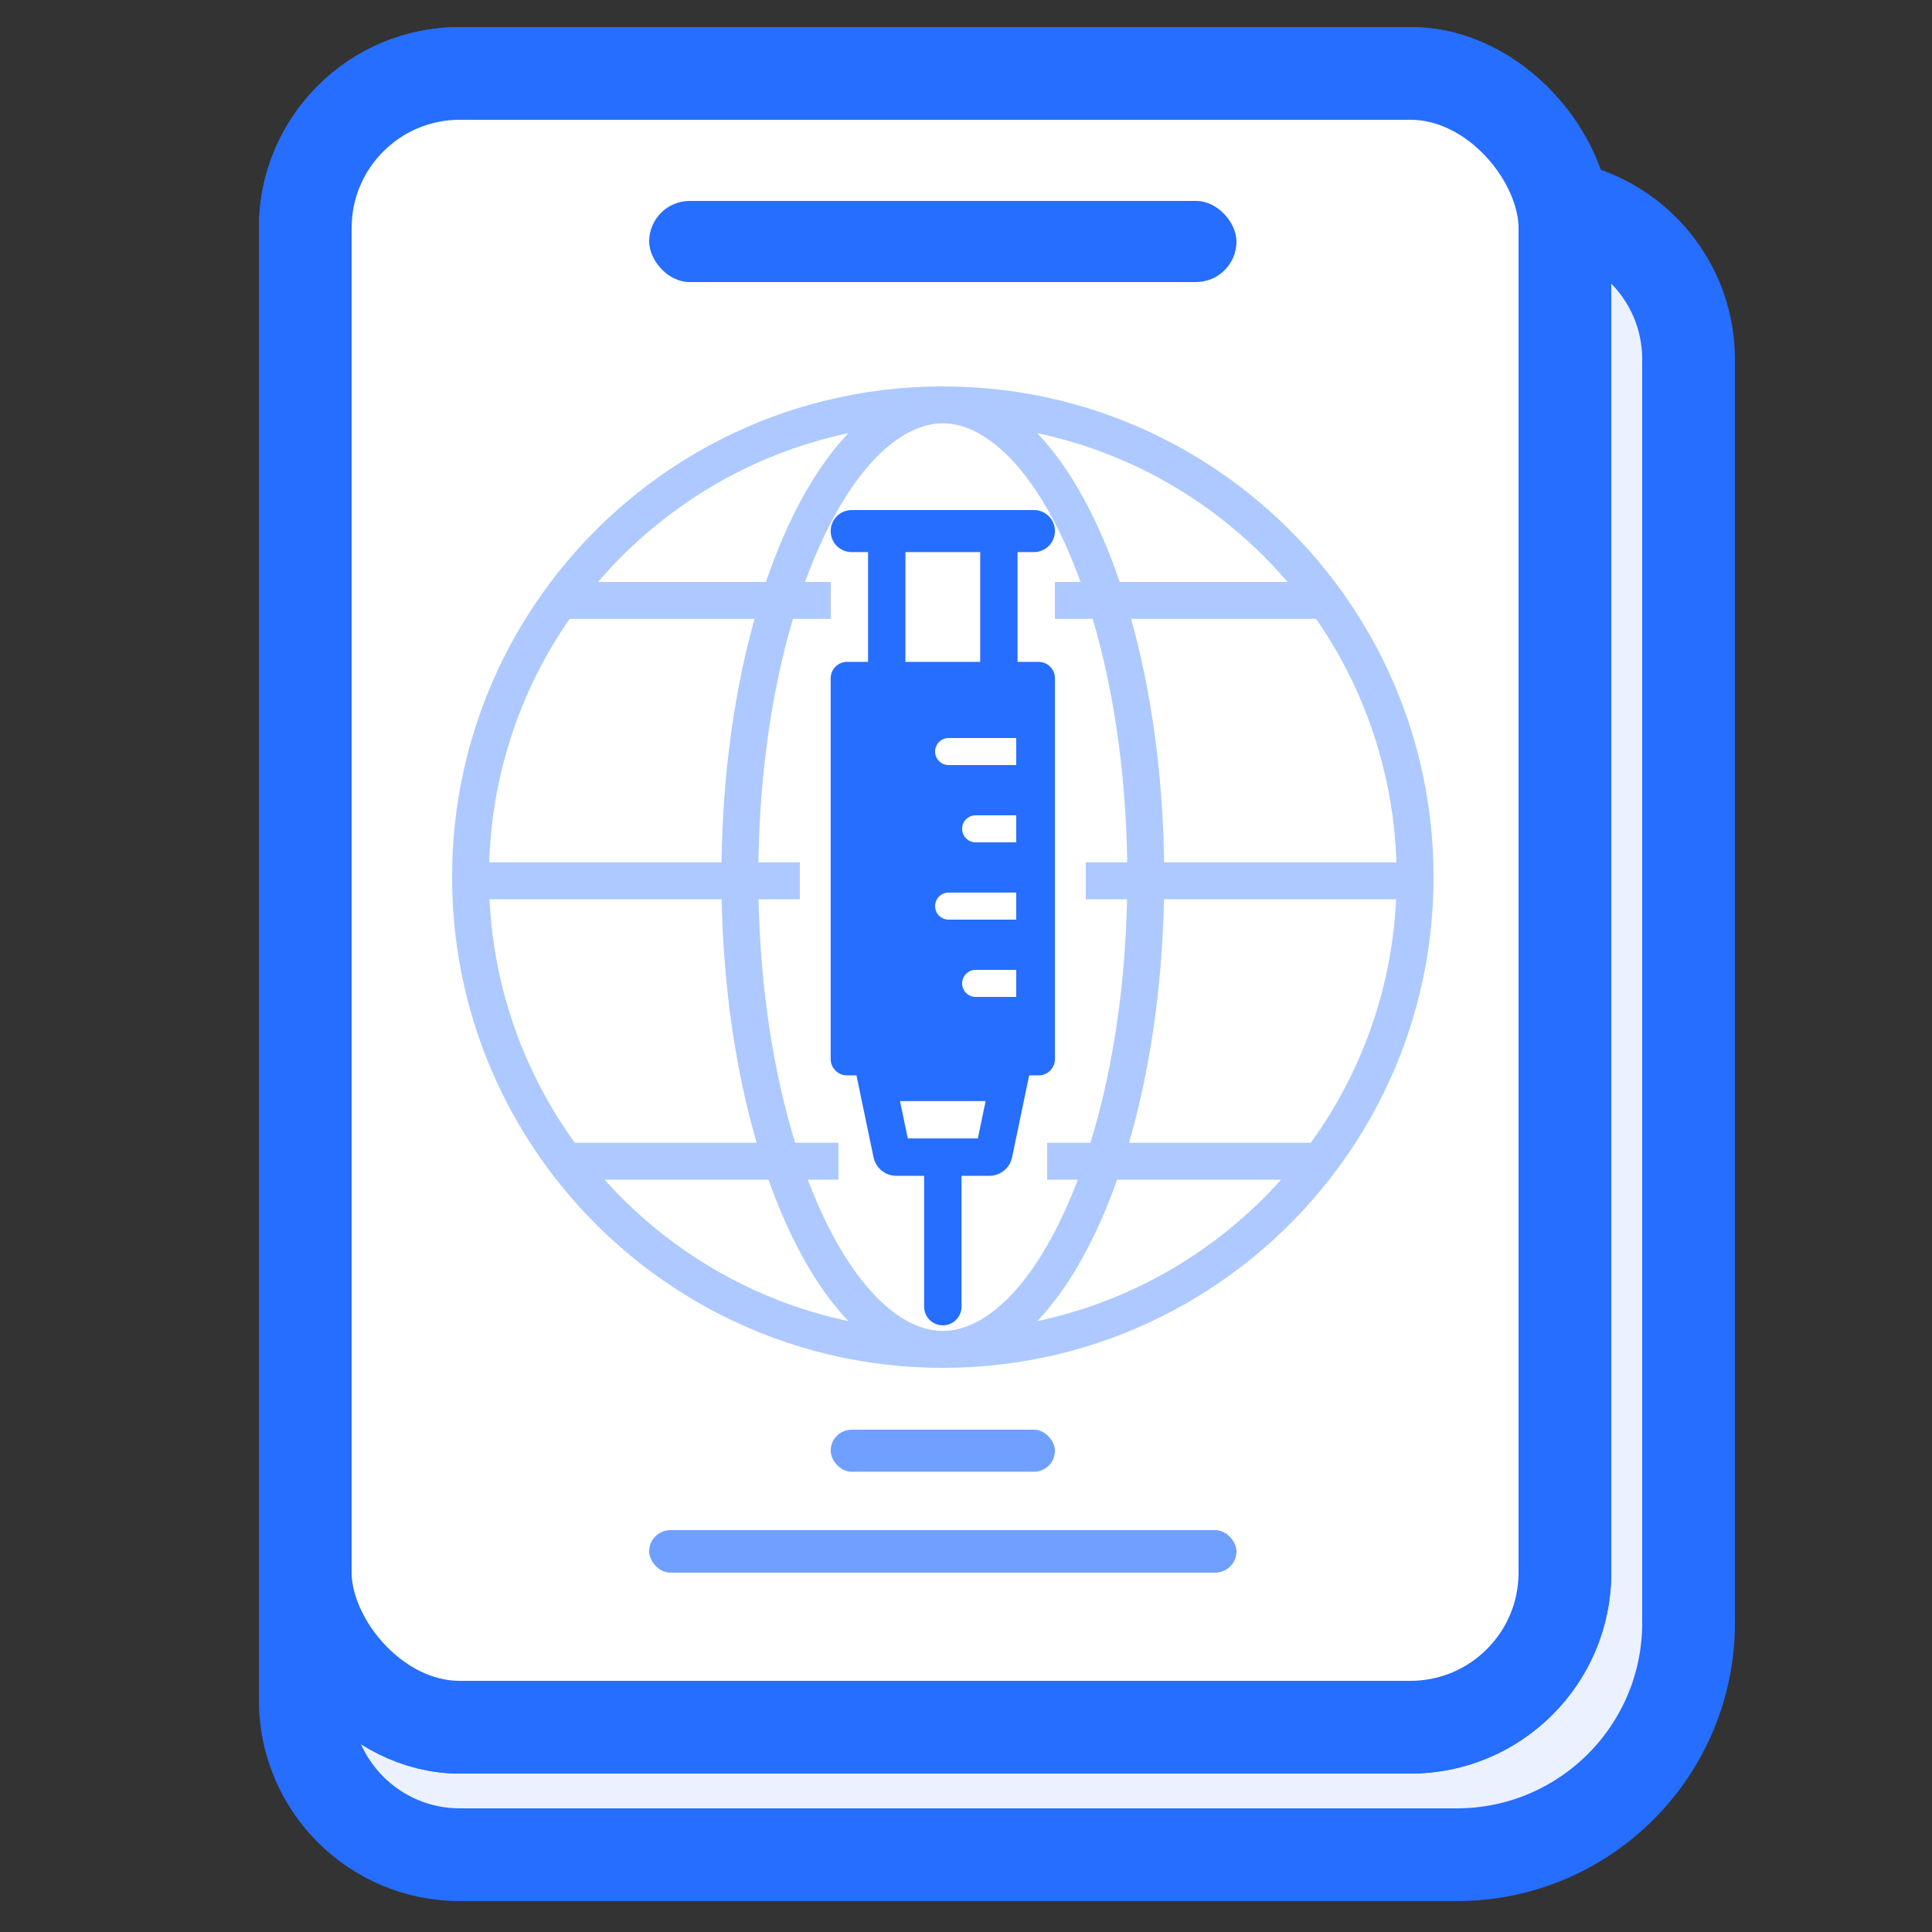
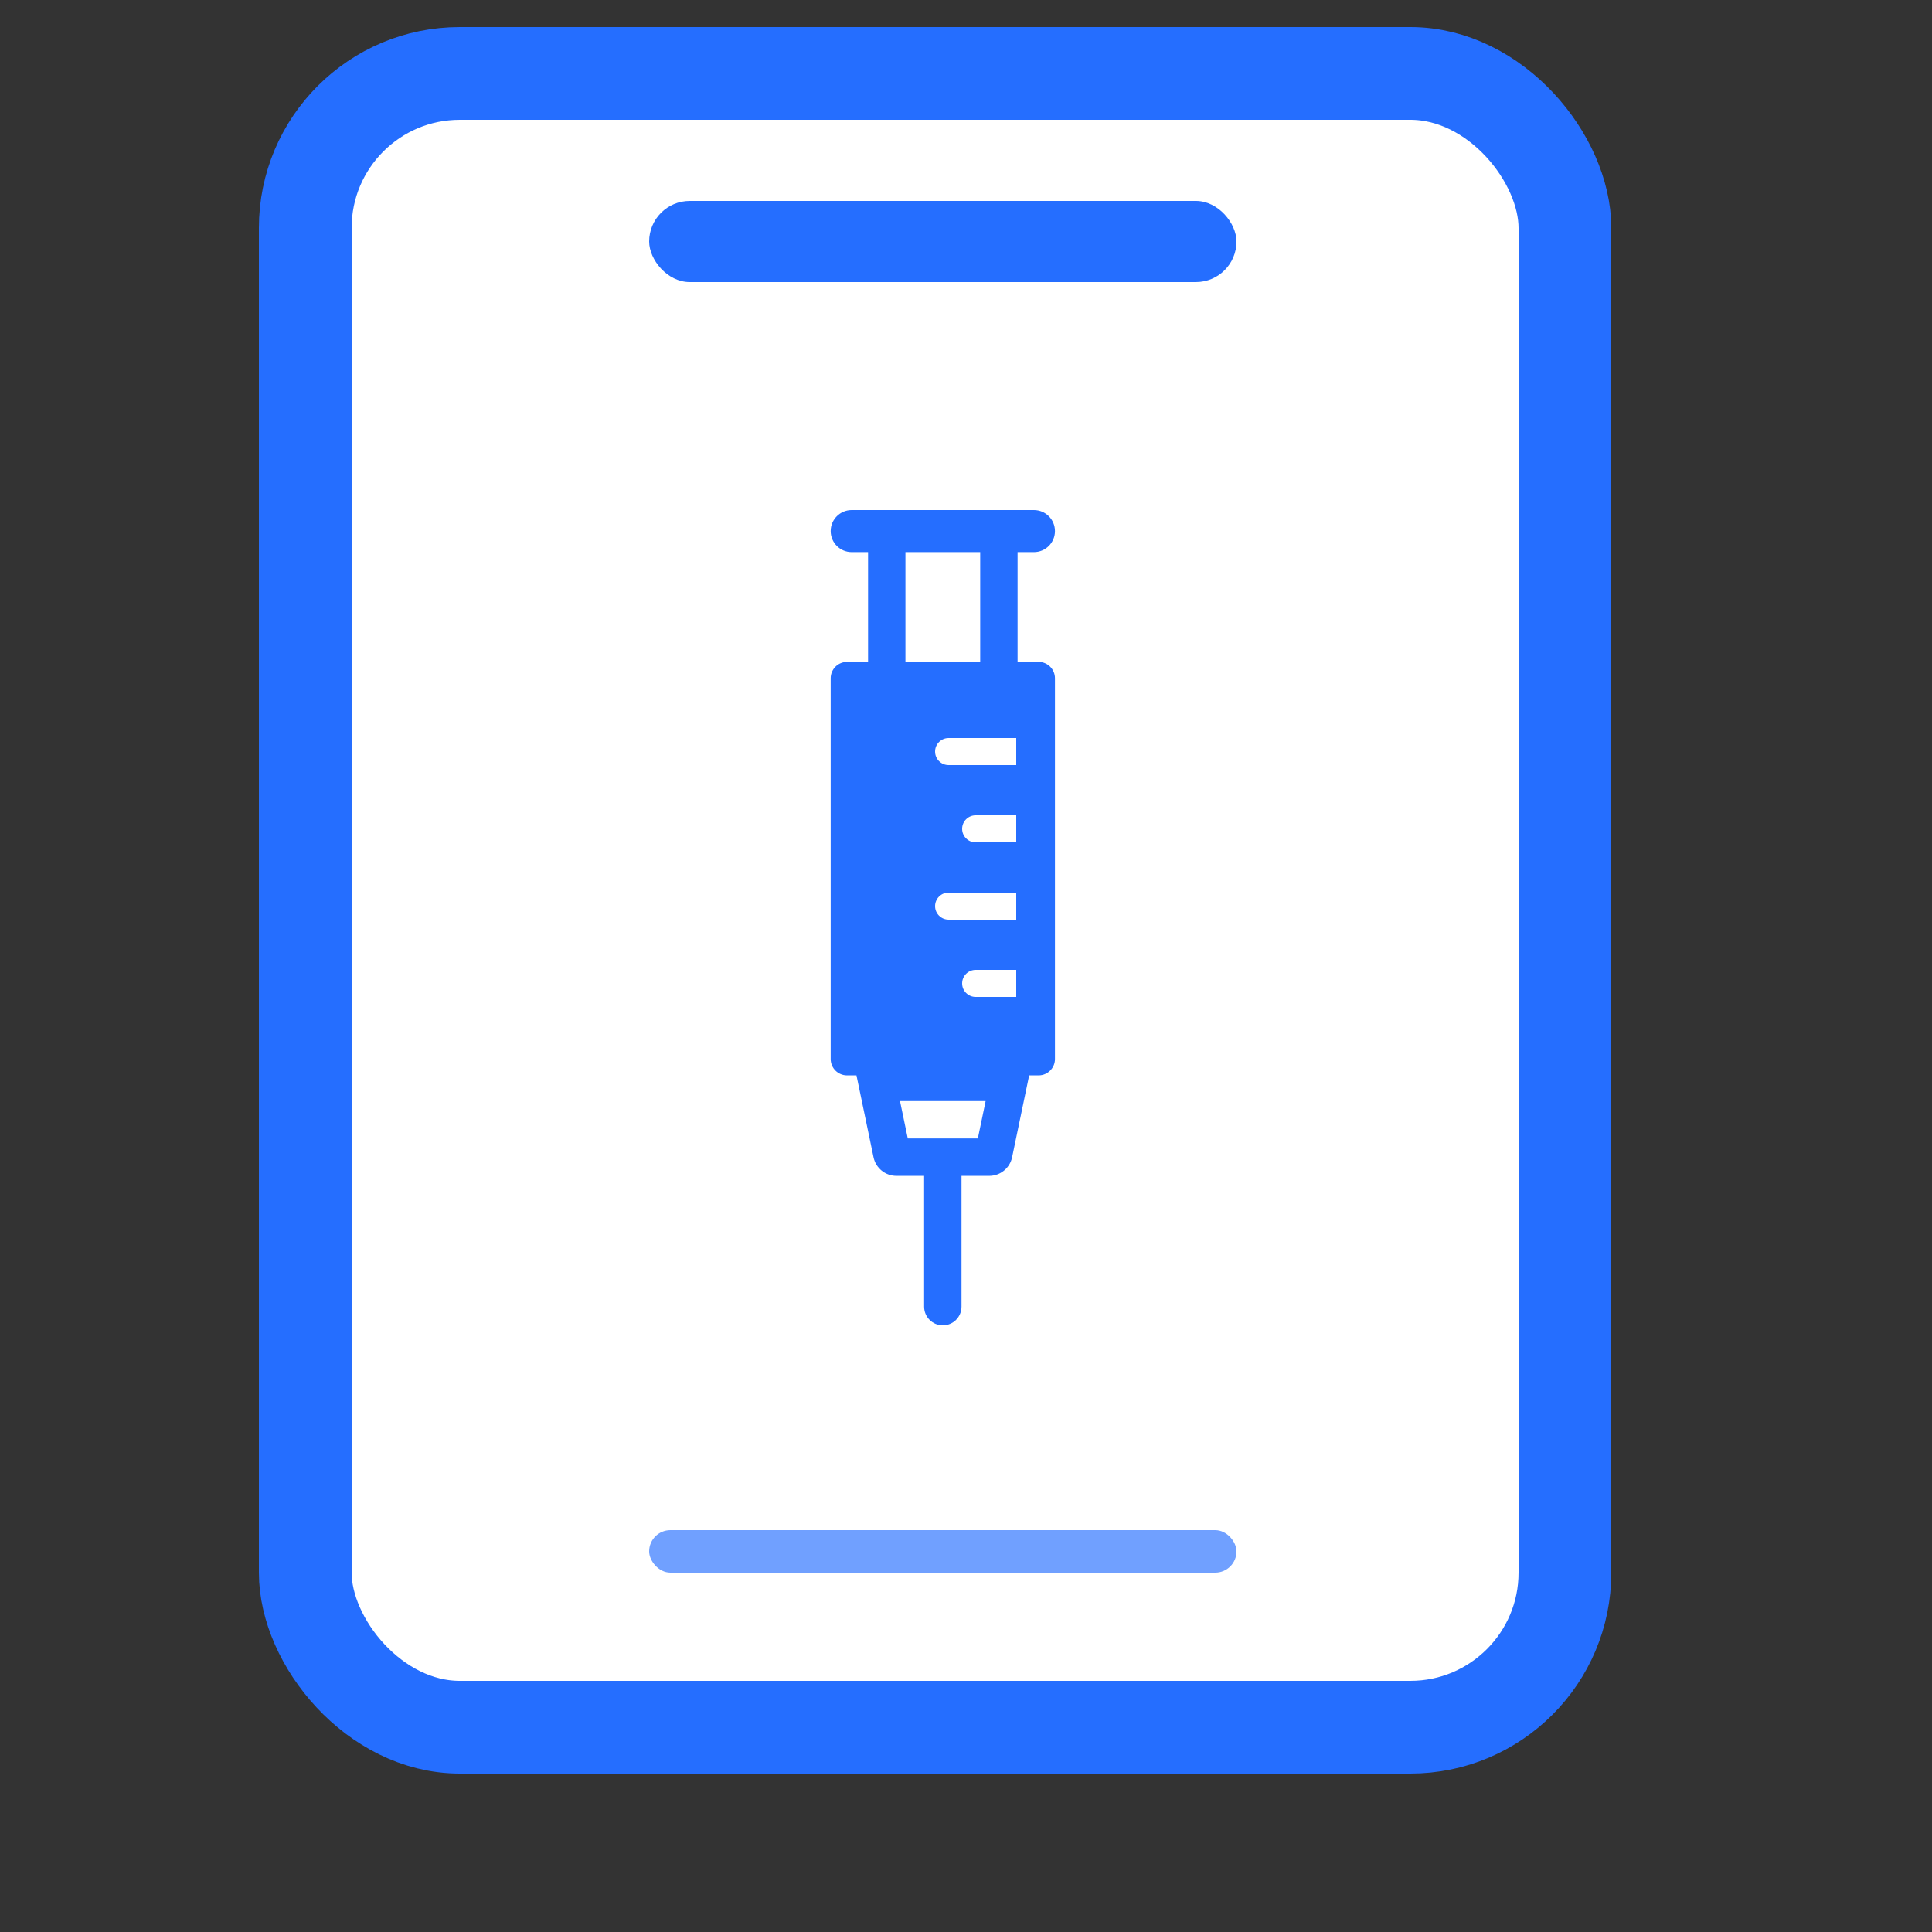
<svg xmlns="http://www.w3.org/2000/svg" width="500" height="500" viewBox="0 0 500 500" fill="none">
  <rect x="0" y="0" width="500" height="500" fill="#333333" stroke="none" />
-   <path d="M79 93C79 70.909 96.909 53 119 53H397C419.091 53 437 70.909 437 93V420C437 453.137 410.137 480 377 480H119C96.909 480 79 462.091 79 440V93Z" fill="#EBF1FF" stroke="#256EFF" stroke-width="24" stroke-linejoin="round" />
  <rect x="79" y="19" width="326" height="428" rx="40" fill="white" stroke="#256EFF" stroke-width="24" stroke-linejoin="round" />
-   <rect x="79" y="19" width="326" height="428" rx="40" fill="white" stroke="#256EFF" stroke-width="24" stroke-linejoin="round" />
-   <path fill-rule="evenodd" clip-rule="evenodd" d="M244 344.451C253.736 344.451 265.715 335.25 275.808 312.876C276.898 310.46 277.944 307.933 278.943 305.301H271V295.752H282.212C287.719 277.889 291.197 256.286 291.685 232.729H281V223.18H291.718C291.395 199.719 288.106 178.131 282.789 160.158H273V150.609H279.652C278.443 147.285 277.159 144.118 275.808 141.124C265.715 118.75 253.736 109.549 244 109.549C234.264 109.549 222.285 118.75 212.192 141.124C210.841 144.118 209.557 147.285 208.348 150.609H215V160.158H205.211C199.894 178.131 196.605 199.719 196.282 223.18H207V232.729H196.315C196.803 256.286 200.281 277.889 205.788 295.752H217V305.301H209.057C210.056 307.933 211.102 310.46 212.192 312.876C222.285 335.25 234.264 344.451 244 344.451ZM268.432 341.906C276.553 333.407 283.628 320.803 289.111 305.301H331.544C315.218 323.542 293.274 336.65 268.432 341.906ZM292.18 295.752H339.236C352.167 277.871 360.186 256.203 361.314 232.729H301.236C300.772 255.89 297.51 277.438 292.18 295.752ZM370.873 232.729C369.845 255.89 362.613 277.438 350.799 295.752L350.744 295.837C348.637 299.097 346.385 302.255 343.997 305.301C320.748 334.95 284.599 354 244 354C202.961 354 166.469 334.535 143.252 304.333C141.121 301.561 139.101 298.698 137.201 295.752C125.387 277.438 118.155 255.89 117.127 232.729C117.043 230.83 117 228.92 117 227C117 225.755 117.018 224.513 117.054 223.276L117.056 223.18C117.738 200.098 124.579 178.561 135.993 160.158C137.941 157.016 140.023 153.965 142.23 151.014C142.331 150.879 142.433 150.744 142.534 150.609C165.713 119.871 202.536 100 244 100C285.464 100 322.287 119.871 345.466 150.609C347.711 153.587 349.829 156.668 351.811 159.842C351.876 159.947 351.942 160.052 352.007 160.158C363.421 178.561 370.262 200.098 370.944 223.18C370.981 224.449 371 225.722 371 227C371 228.918 370.957 230.826 370.873 232.723L370.873 232.729ZM219.568 341.906C194.726 336.65 172.782 323.542 156.456 305.301H198.889C204.372 320.803 211.447 333.407 219.568 341.906ZM186.764 232.729C187.228 255.89 190.49 277.438 195.82 295.752H148.764C135.833 277.871 127.814 256.203 126.686 232.729H186.764ZM361.39 223.18H301.268C300.96 200.098 297.874 178.561 292.725 160.158H340.589C353.066 178.154 360.643 199.805 361.39 223.18ZM126.61 223.18H186.732C187.04 200.098 190.126 178.561 195.275 160.158H147.411C134.934 178.154 127.357 199.805 126.61 223.18ZM289.774 150.609H333.217C316.731 131.373 294.133 117.531 268.432 112.094C276.884 120.939 284.203 134.232 289.774 150.609ZM154.783 150.609H198.226C203.797 134.232 211.116 120.939 219.568 112.094C193.867 117.531 171.269 131.373 154.783 150.609Z" fill="#ADC9FF" />
  <path fill-rule="evenodd" clip-rule="evenodd" d="M214.98 137.441C214.98 134.436 217.416 132 220.421 132H224.653H263.347H267.579C270.584 132 273.02 134.436 273.02 137.441C273.02 140.446 270.584 142.883 267.579 142.883H263.347V171.298H268.788C271.125 171.298 273.02 173.193 273.02 175.53V274.077C273.02 276.415 271.125 278.309 268.788 278.309H266.344L261.931 299.494C261.347 302.297 258.876 304.307 256.012 304.307H248.837V338.163C248.837 340.835 246.671 343 244 343C241.329 343 239.163 340.835 239.163 338.163V304.307H231.988C229.124 304.307 226.653 302.297 226.069 299.494L221.656 278.309H219.212C216.875 278.309 214.98 276.415 214.98 274.077V175.53C214.98 173.193 216.875 171.298 219.212 171.298H224.653V142.883H220.421C217.416 142.883 214.98 140.446 214.98 137.441ZM234.327 171.298H253.673V142.883H234.327V171.298ZM242 194.5C242 192.567 243.567 191 245.5 191H263V198H245.5C243.567 198 242 196.433 242 194.5ZM252.5 211C250.567 211 249 212.567 249 214.5C249 216.433 250.567 218 252.5 218H263V211H252.5ZM242 234.5C242 232.567 243.567 231 245.5 231H263V238H245.5C243.567 238 242 236.433 242 234.5ZM252.5 251C250.567 251 249 252.567 249 254.5C249 256.433 250.567 258 252.5 258H263V251H252.5ZM234.937 294.633L232.922 284.96H255.078L253.063 294.633H234.937Z" fill="#256EFF" />
-   <rect x="214.98" y="370" width="58.04" height="10.883" rx="5.441" fill="#70A0FF" />
  <rect x="168" y="396" width="152" height="11" rx="5.5" fill="#70A0FF" />
  <rect x="168" y="52" width="152" height="21" rx="10.5" fill="#256EFF" />
</svg>